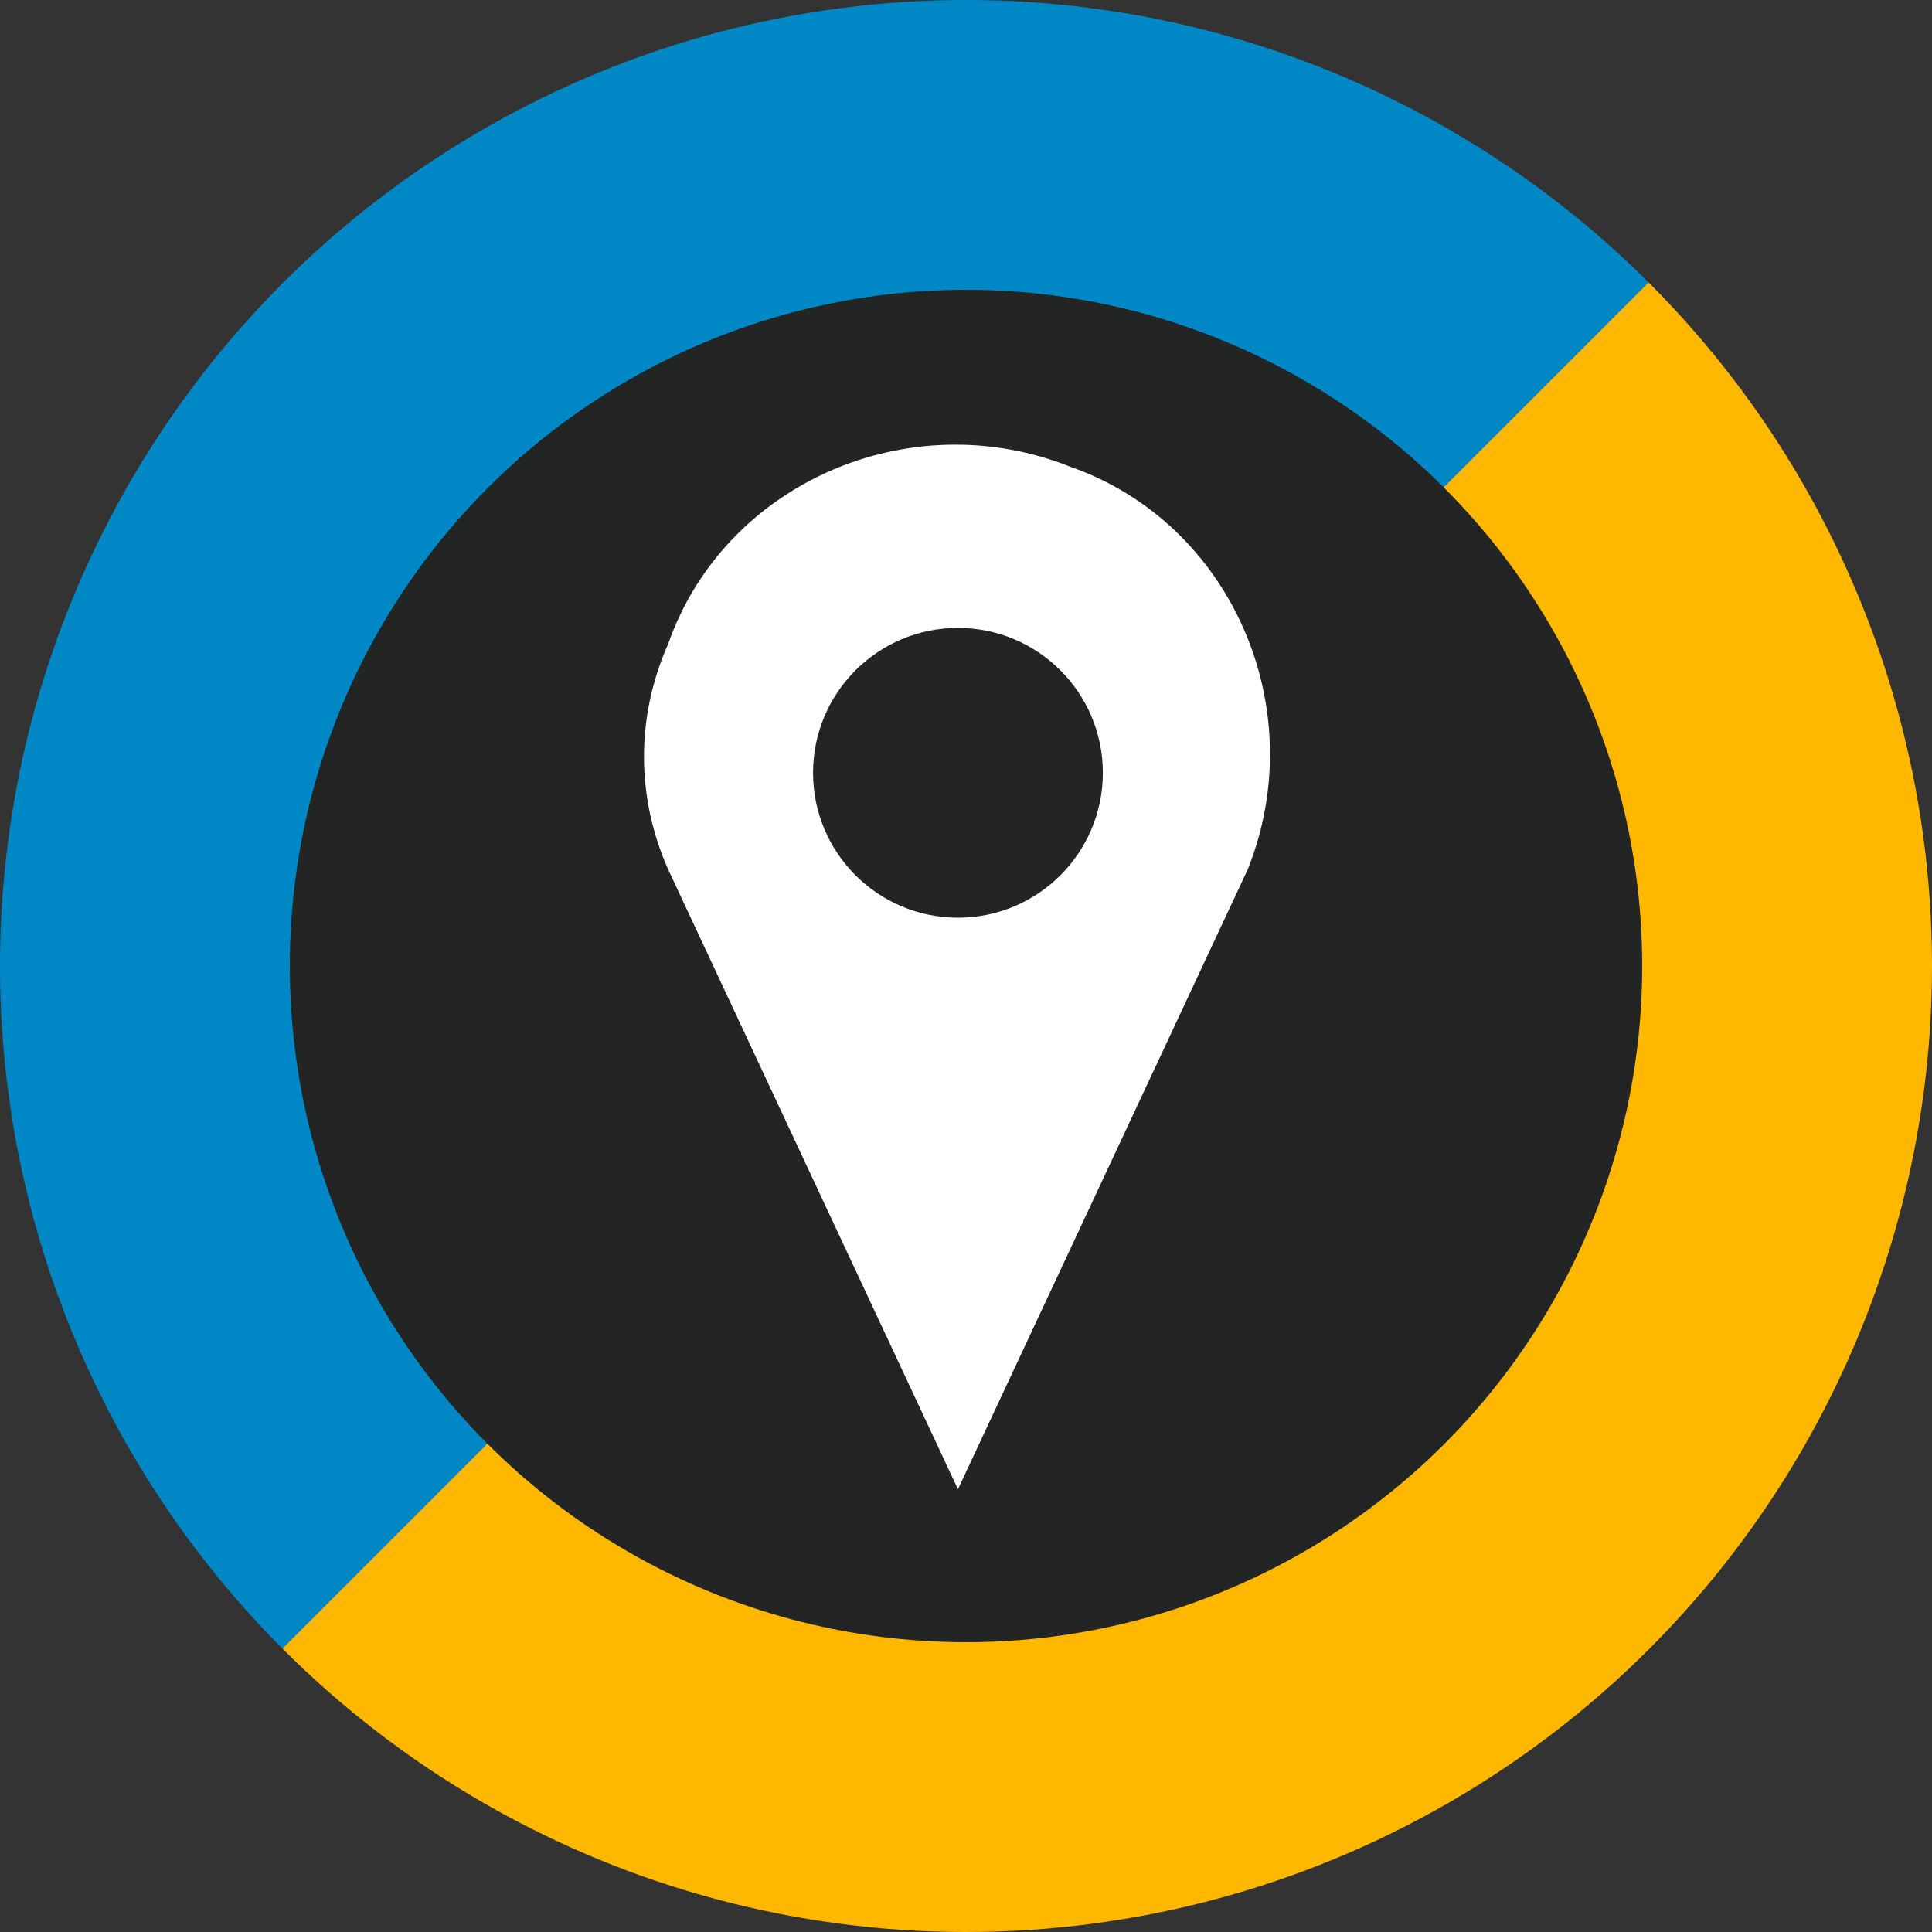
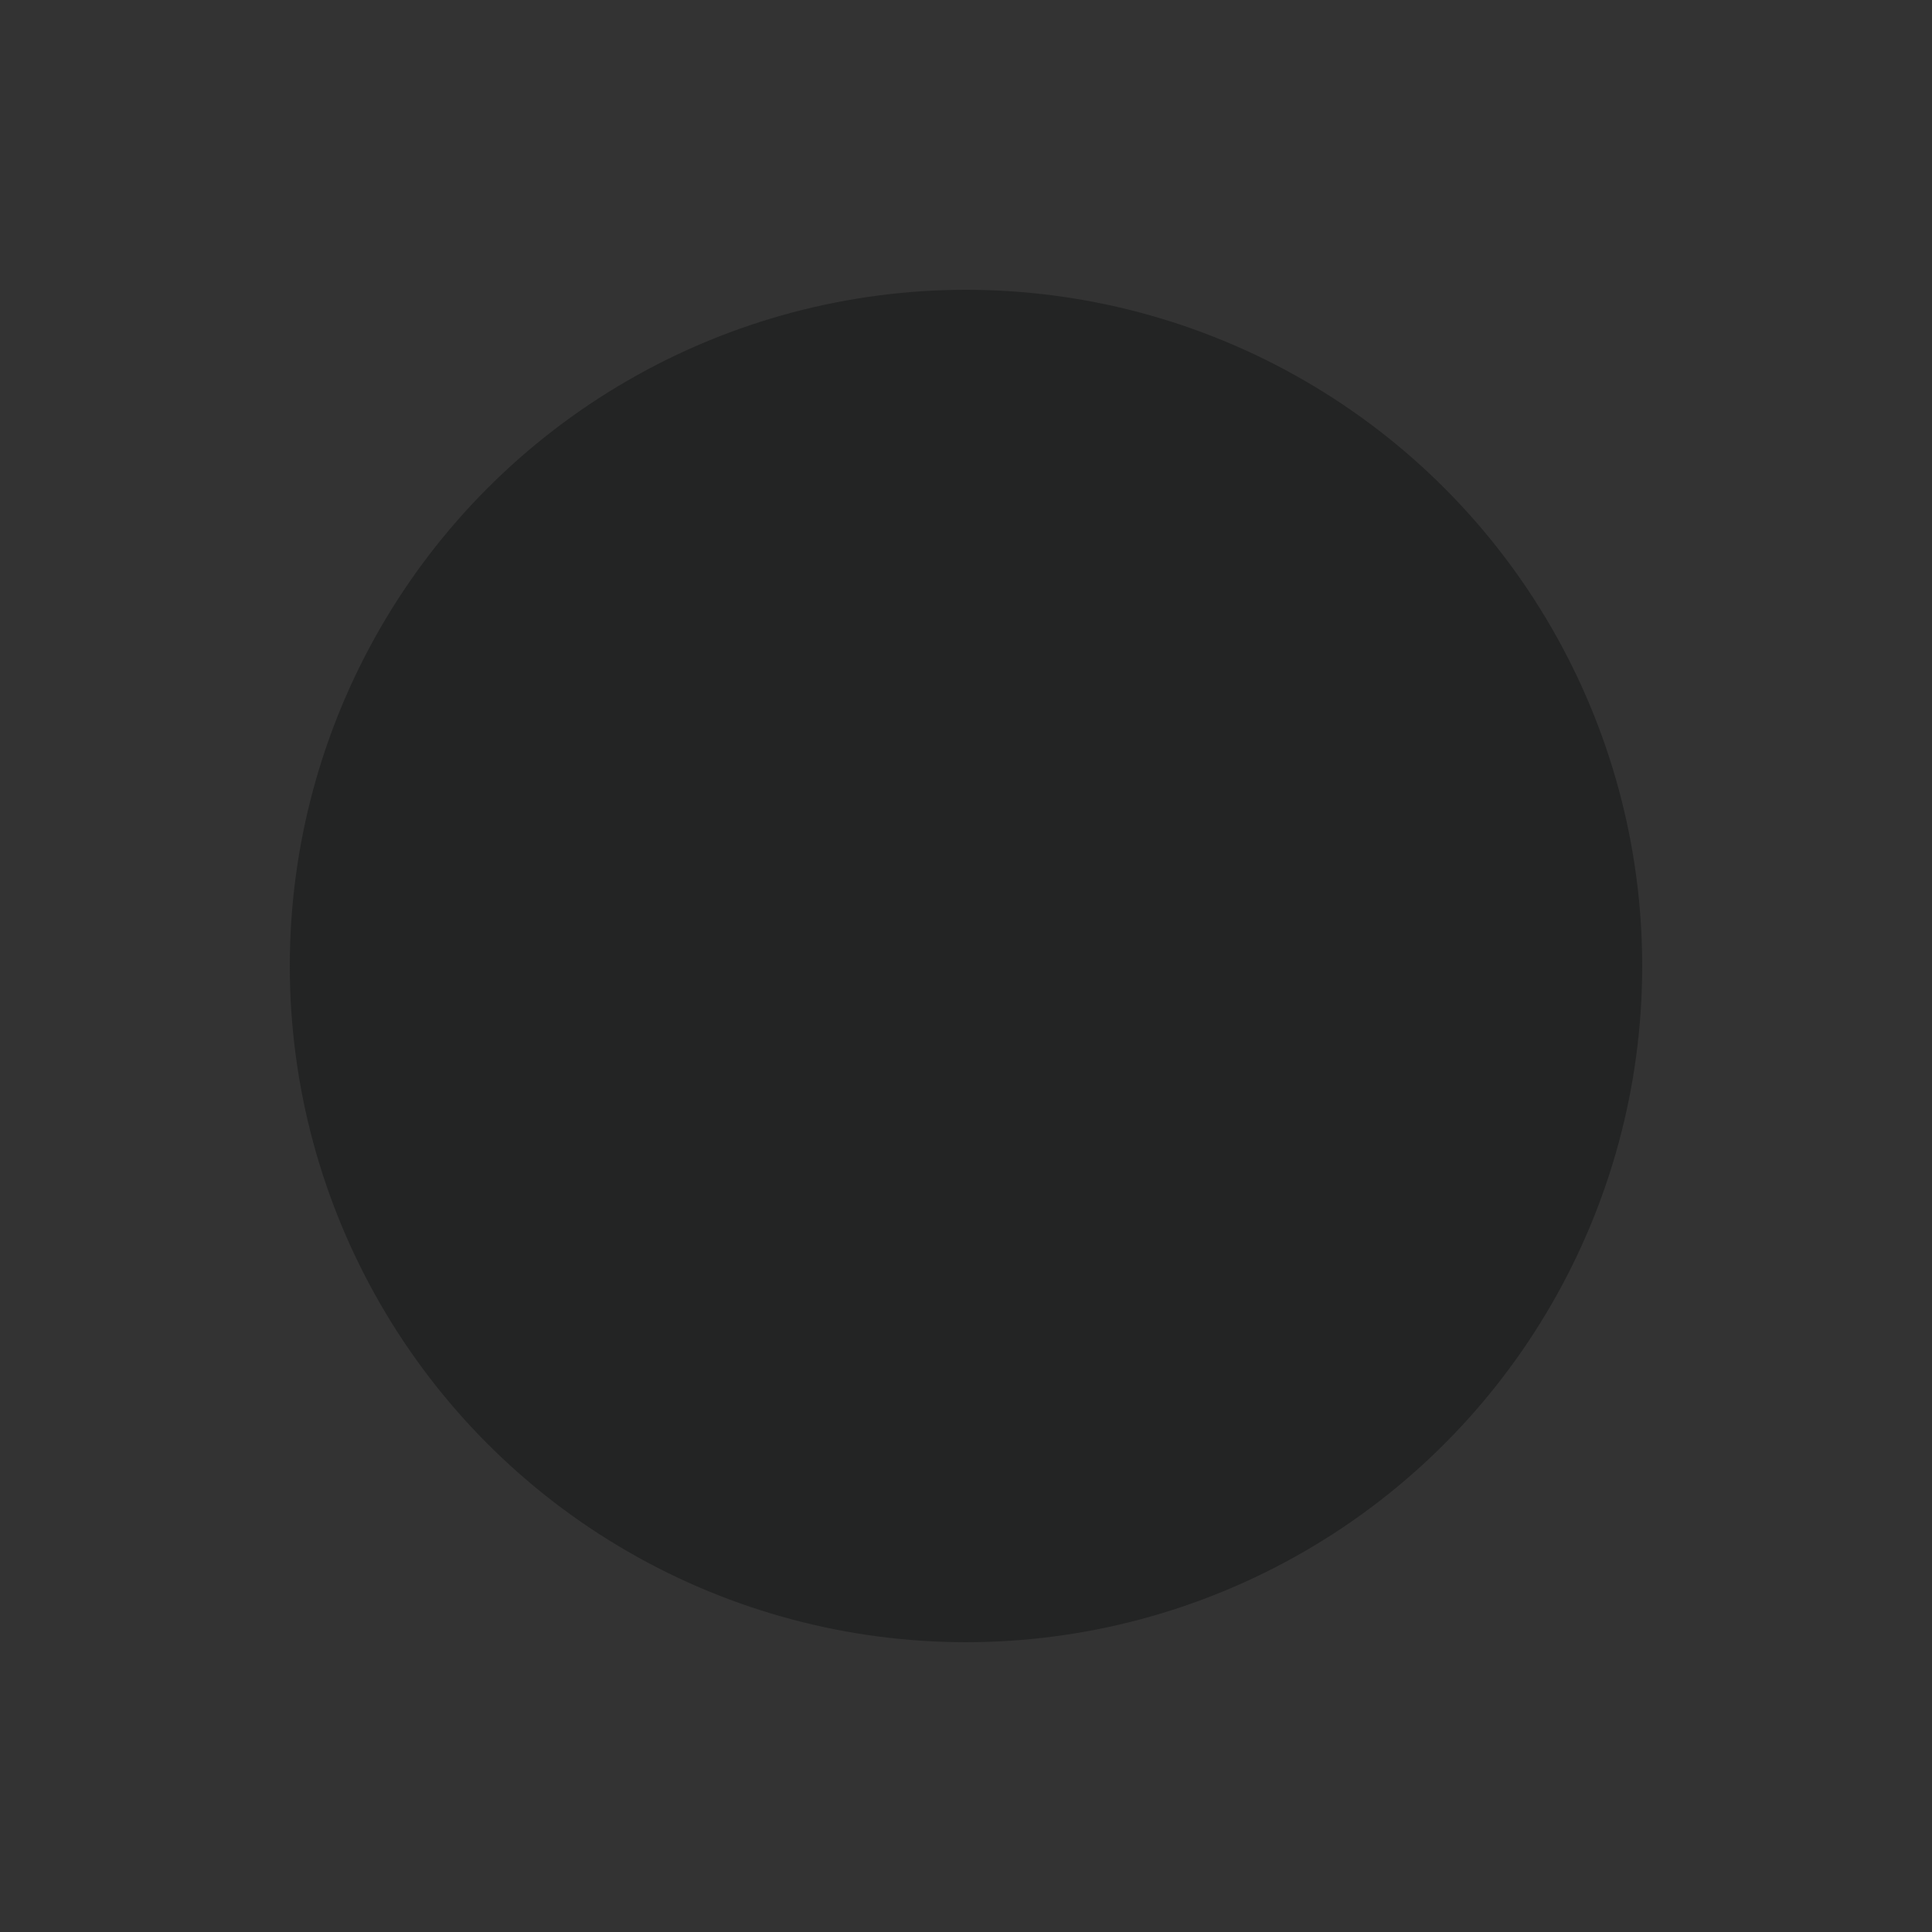
<svg xmlns="http://www.w3.org/2000/svg" xmlns:xlink="http://www.w3.org/1999/xlink" version="1.1" id="Group_10975" x="0px" y="0px" viewBox="0 0 24 24" style="enable-background:new 0 0 24 24;" xml:space="preserve">
  <rect x="0" y="0" width="24" height="24" fill="#333333" stroke="none" />
  <style type="text/css">
	.st0{clip-path:url(#SVGID_00000083089004495543152190000014936817500287622591_);}
	.st1{fill:#0088C6;}
	.st2{fill:url(#Path_10910_00000066490906652623595940000011224326570074884490_);}
	.st3{fill:#232424;}
	.st4{fill:#FFFFFF;}
</style>
  <g id="Group_10985" transform="translate(0 0)">
    <g id="Group_10984">
      <g id="Group_10983">
        <g id="Group_10982">
          <g>
            <defs>
-               <circle id="SVGID_1_" cx="12" cy="12" r="12" />
-             </defs>
+               </defs>
            <clipPath id="SVGID_00000056408931711524218290000000600935438539060360_" shape-rendering="geometricPrecision" image-rendering="optimizeQuality" text-rendering="geometricPrecision">
              <use xlink:href="#SVGID_1_" style="overflow:visible;" />
            </clipPath>
            <g id="Group_10981" style="clip-path:url(#SVGID_00000056408931711524218290000000600935438539060360_);">
              <g id="Group_10980" transform="translate(-5.256 -5.256)">
-                 <path id="Path_10909" class="st1" d="M1.3,33.2V1.3h31.9L1.3,33.2z" />
                <linearGradient id="Path_10910_00000080917074446018582660000014497489854533460371_" gradientUnits="userSpaceOnUse" x1="-157.055" y1="38.121" x2="-157.434" y2="38.498" gradientTransform="matrix(42.515 0 0 -42.512 6709.542 1652.851)">
                  <stop offset="0" style="stop-color:#FFB700" />
                  <stop offset="1" style="stop-color:#FFB700" />
                </linearGradient>
                <path id="Path_10910" style="fill:url(#Path_10910_00000080917074446018582660000014497489854533460371_);" d="M33.2,1.3         v31.9H1.3L33.2,1.3z" />
              </g>
            </g>
          </g>
        </g>
      </g>
      <ellipse id="Ellipse_386" class="st3" cx="12" cy="12" rx="8.4" ry="8.4" />
    </g>
  </g>
  <g>
-     <path id="Path_10911" class="st4" d="M8.3,10.8L8.3,10.8l3.6,7.7l3.6-7.7h0c0.8-2-0.2-4.3-2.2-5C11.3,5,9,6,8.3,8   C7.9,8.9,7.9,9.9,8.3,10.8z" />
    <circle id="Ellipse_387" class="st3" cx="11.9" cy="9.6" r="1.8" />
  </g>
</svg>